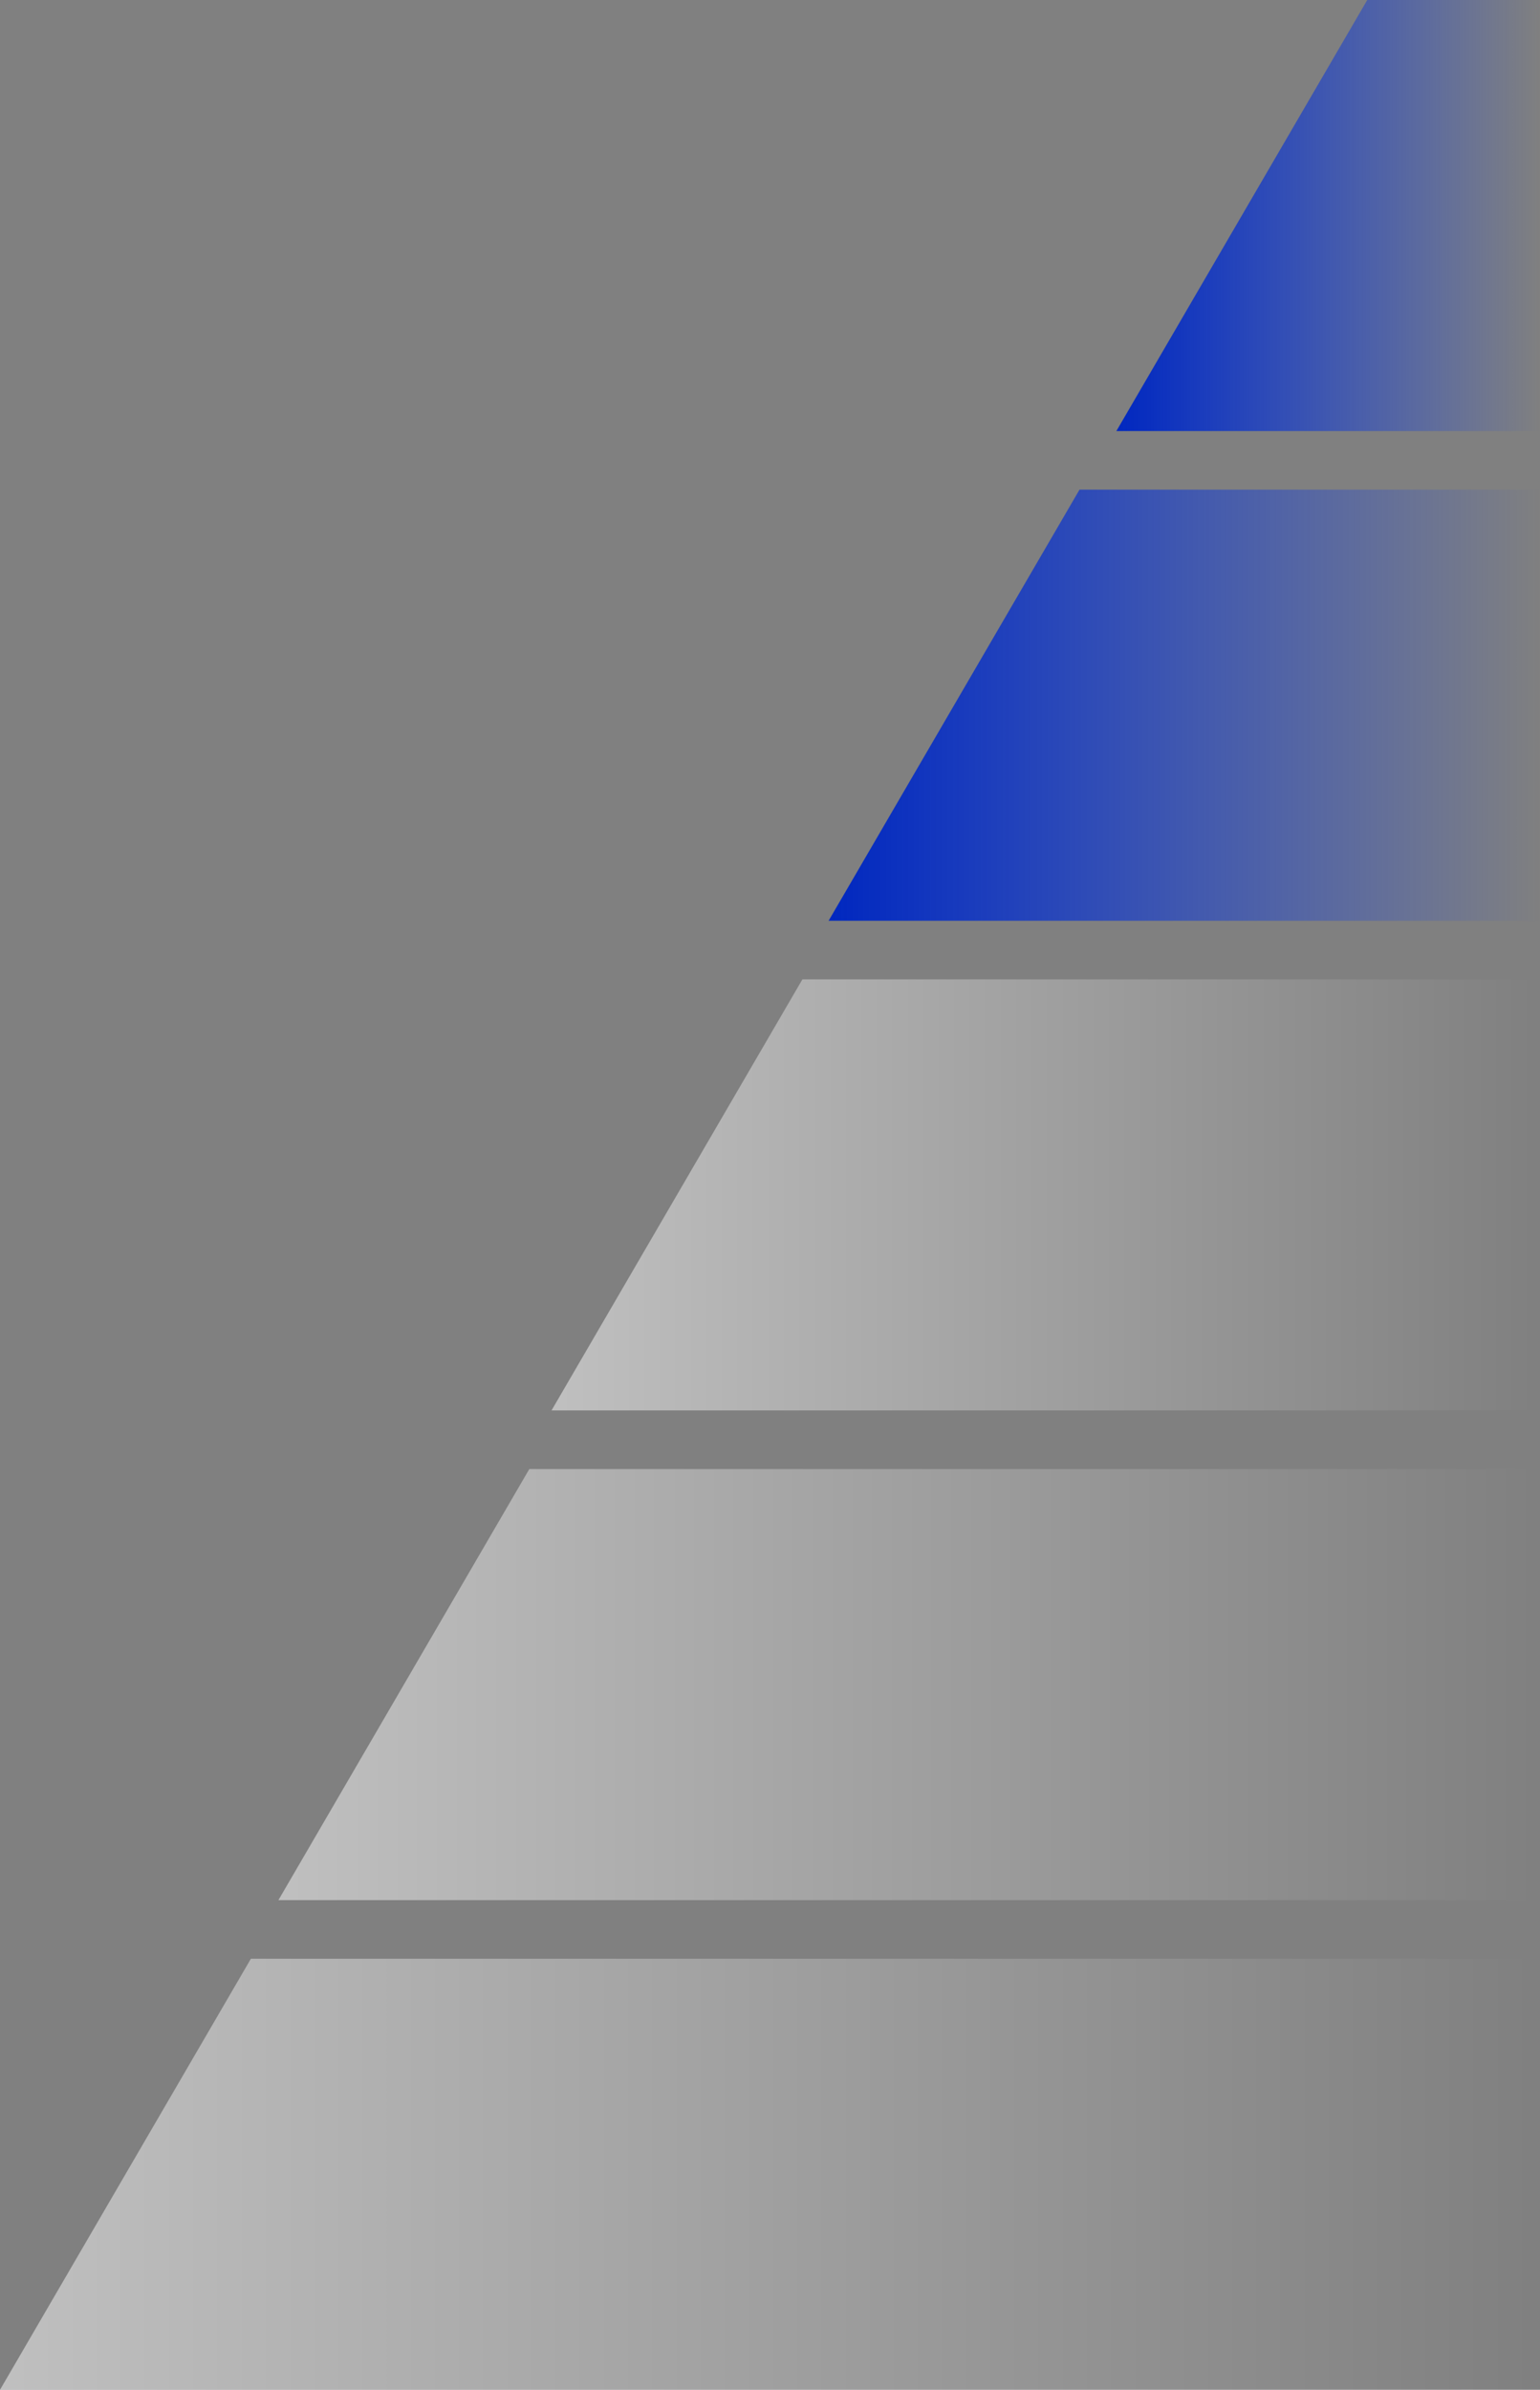
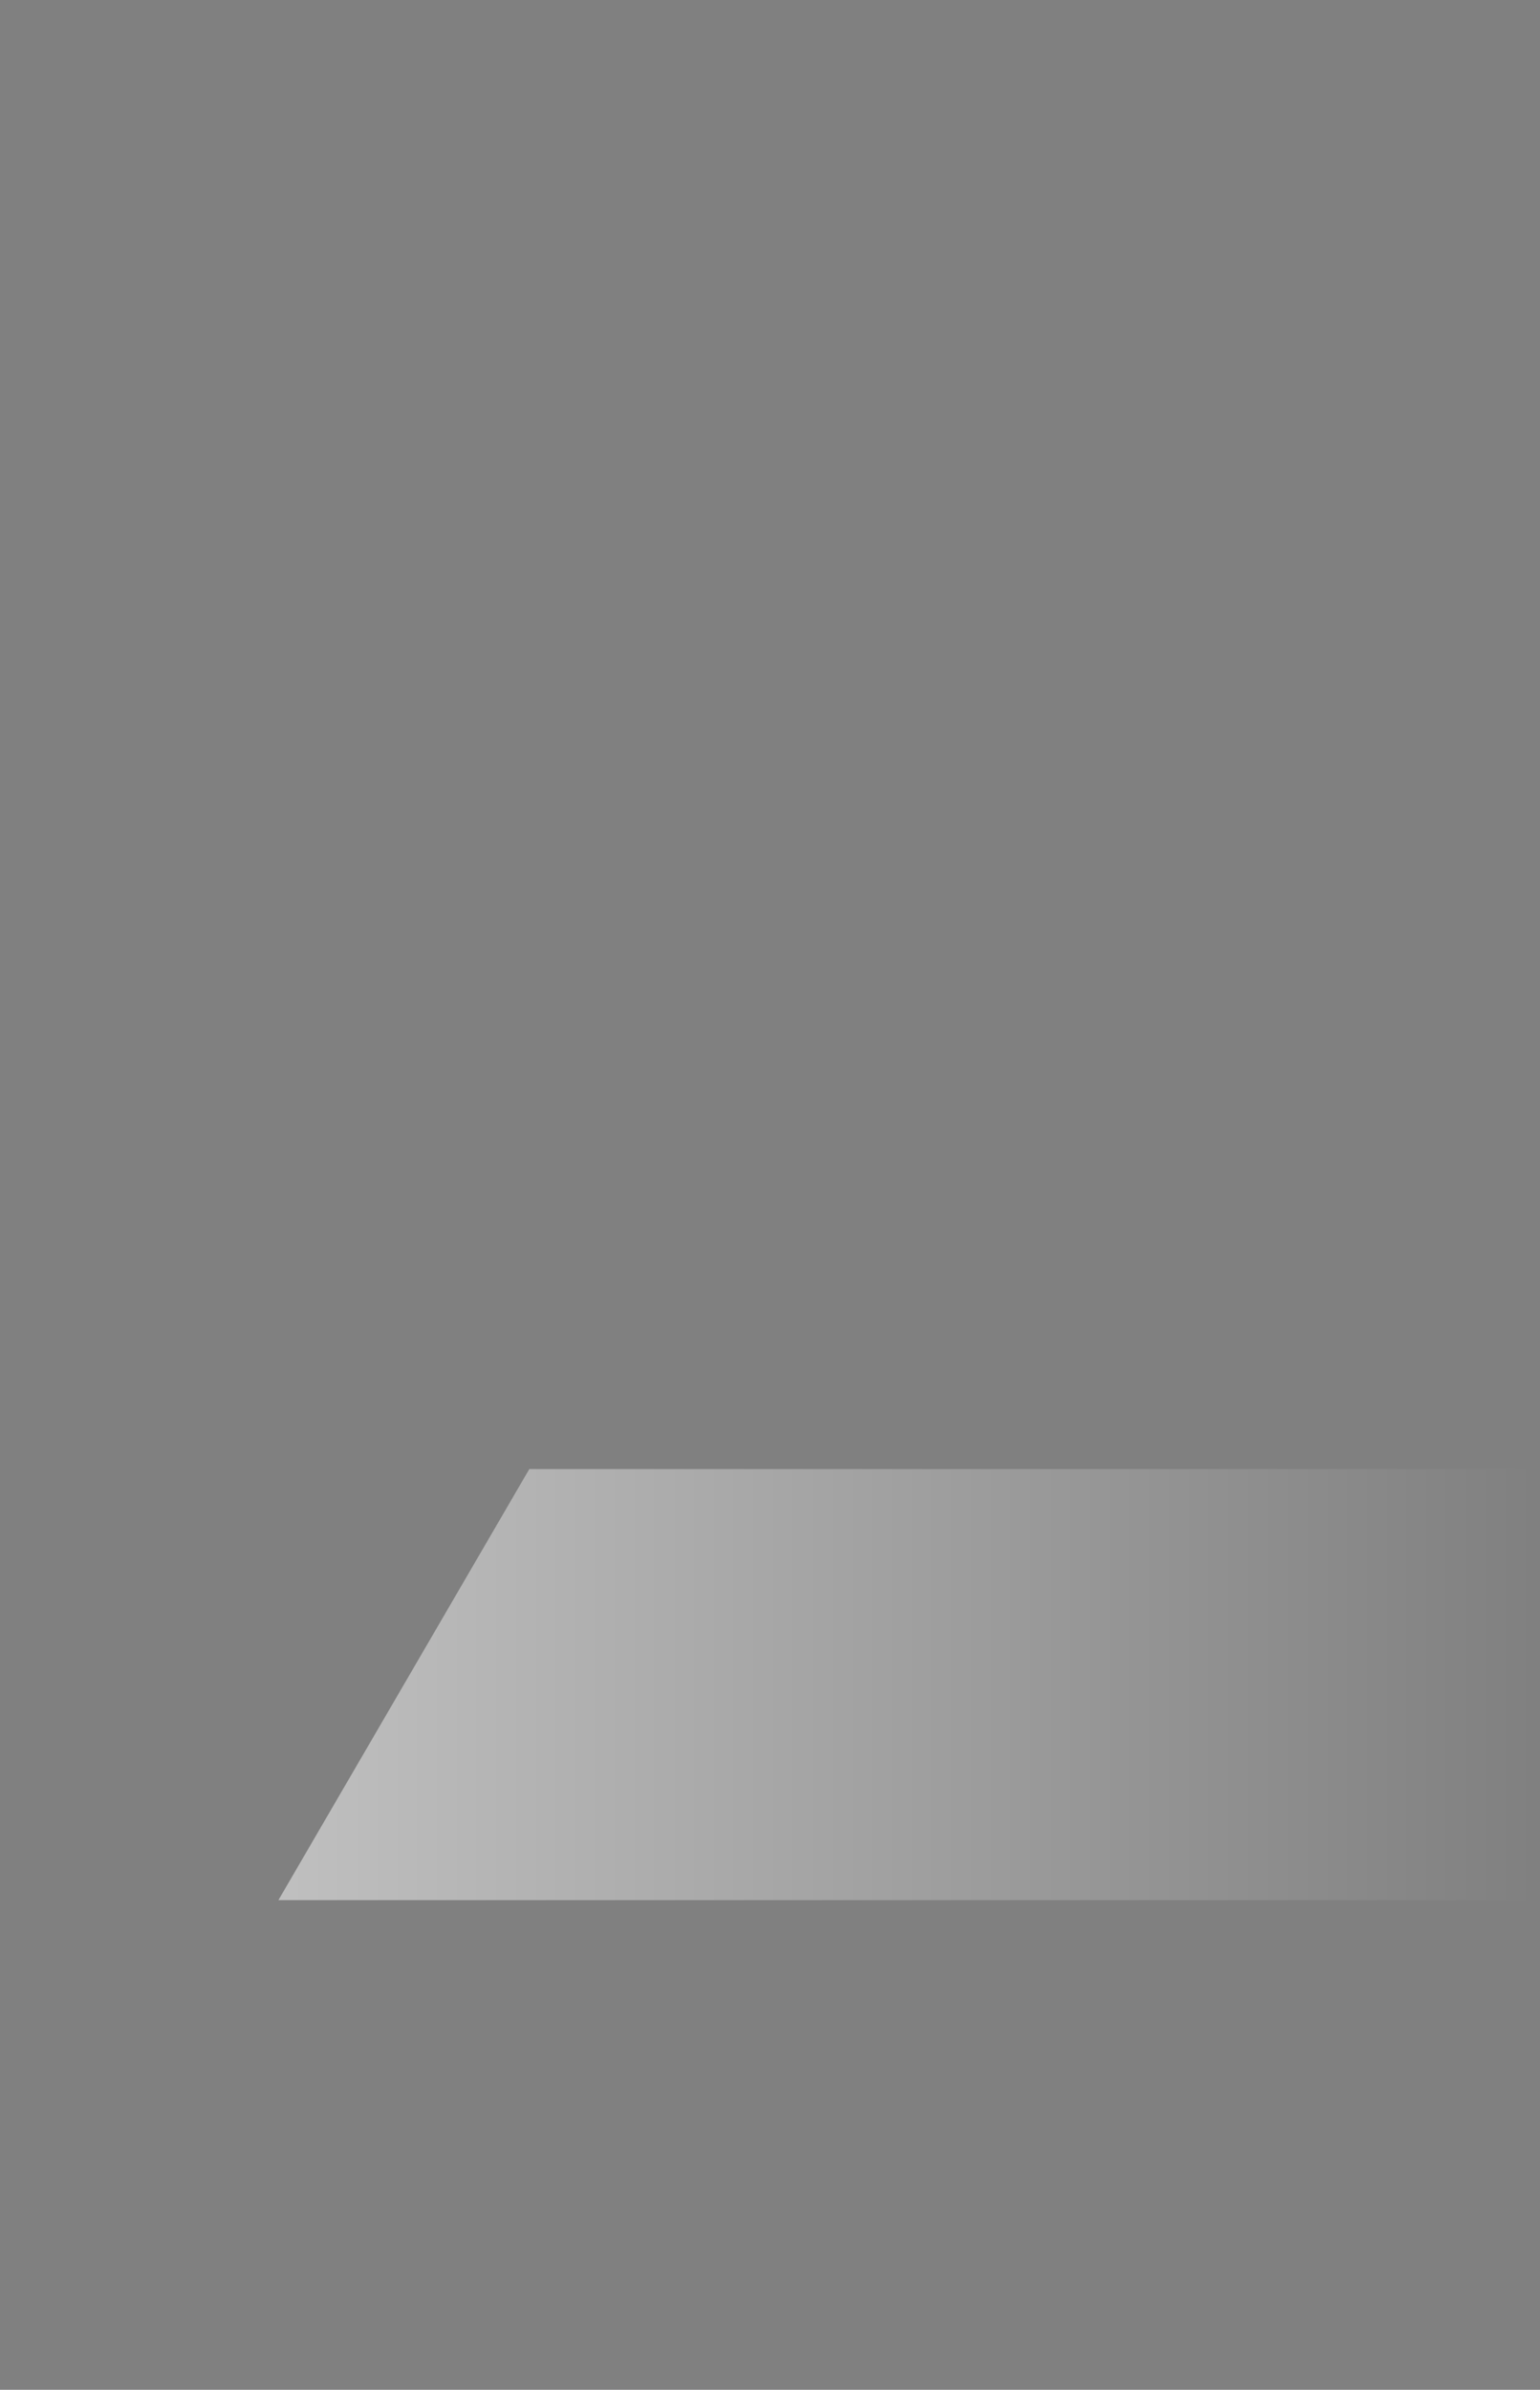
<svg xmlns="http://www.w3.org/2000/svg" width="4624" height="7174" viewBox="0 0 4624 7174" fill="none">
  <rect x="0" y="0" width="4624" height="7174" fill="#808080" stroke="none" />
-   <path d="M4624 0H4105.3L3352 1294H4624V0Z" fill="url(#paint0_linear_243_14541)" />
-   <path d="M4624 1470H3241.3L2488 2764H4624V1470Z" fill="url(#paint1_linear_243_14541)" />
-   <path opacity="0.5" d="M4620 2940H2409.3L1656 4234H4620V2940Z" fill="url(#paint2_linear_243_14541)" />
-   <path opacity="0.5" d="M4624 4410H1589.3L836 5704H4624V4410Z" fill="url(#paint3_linear_243_14541)" />
-   <path opacity="0.5" d="M4624 5880H753.3L0 7174H4624V5880Z" fill="url(#paint4_linear_243_14541)" />
+   <path opacity="0.5" d="M4624 4410H1589.3L836 5704H4624Z" fill="url(#paint3_linear_243_14541)" />
  <defs>
    <linearGradient id="paint0_linear_243_14541" x1="4624" y1="1294" x2="3352" y2="1294" gradientUnits="userSpaceOnUse">
      <stop stop-color="#0038FF" stop-opacity="0" />
      <stop offset="1" stop-color="#0027BF" />
    </linearGradient>
    <linearGradient id="paint1_linear_243_14541" x1="4624" y1="2764" x2="2488" y2="2764" gradientUnits="userSpaceOnUse">
      <stop stop-color="#0038FF" stop-opacity="0" />
      <stop offset="1" stop-color="#0027BF" />
    </linearGradient>
    <linearGradient id="paint2_linear_243_14541" x1="4620" y1="4234" x2="1656" y2="4234" gradientUnits="userSpaceOnUse">
      <stop stop-color="white" stop-opacity="0" />
      <stop offset="1" stop-color="white" />
    </linearGradient>
    <linearGradient id="paint3_linear_243_14541" x1="4624" y1="5704" x2="836" y2="5704" gradientUnits="userSpaceOnUse">
      <stop stop-color="white" stop-opacity="0" />
      <stop offset="1" stop-color="white" />
    </linearGradient>
    <linearGradient id="paint4_linear_243_14541" x1="4624" y1="7174" x2="0" y2="7174" gradientUnits="userSpaceOnUse">
      <stop stop-color="white" stop-opacity="0" />
      <stop offset="1" stop-color="white" />
    </linearGradient>
  </defs>
</svg>